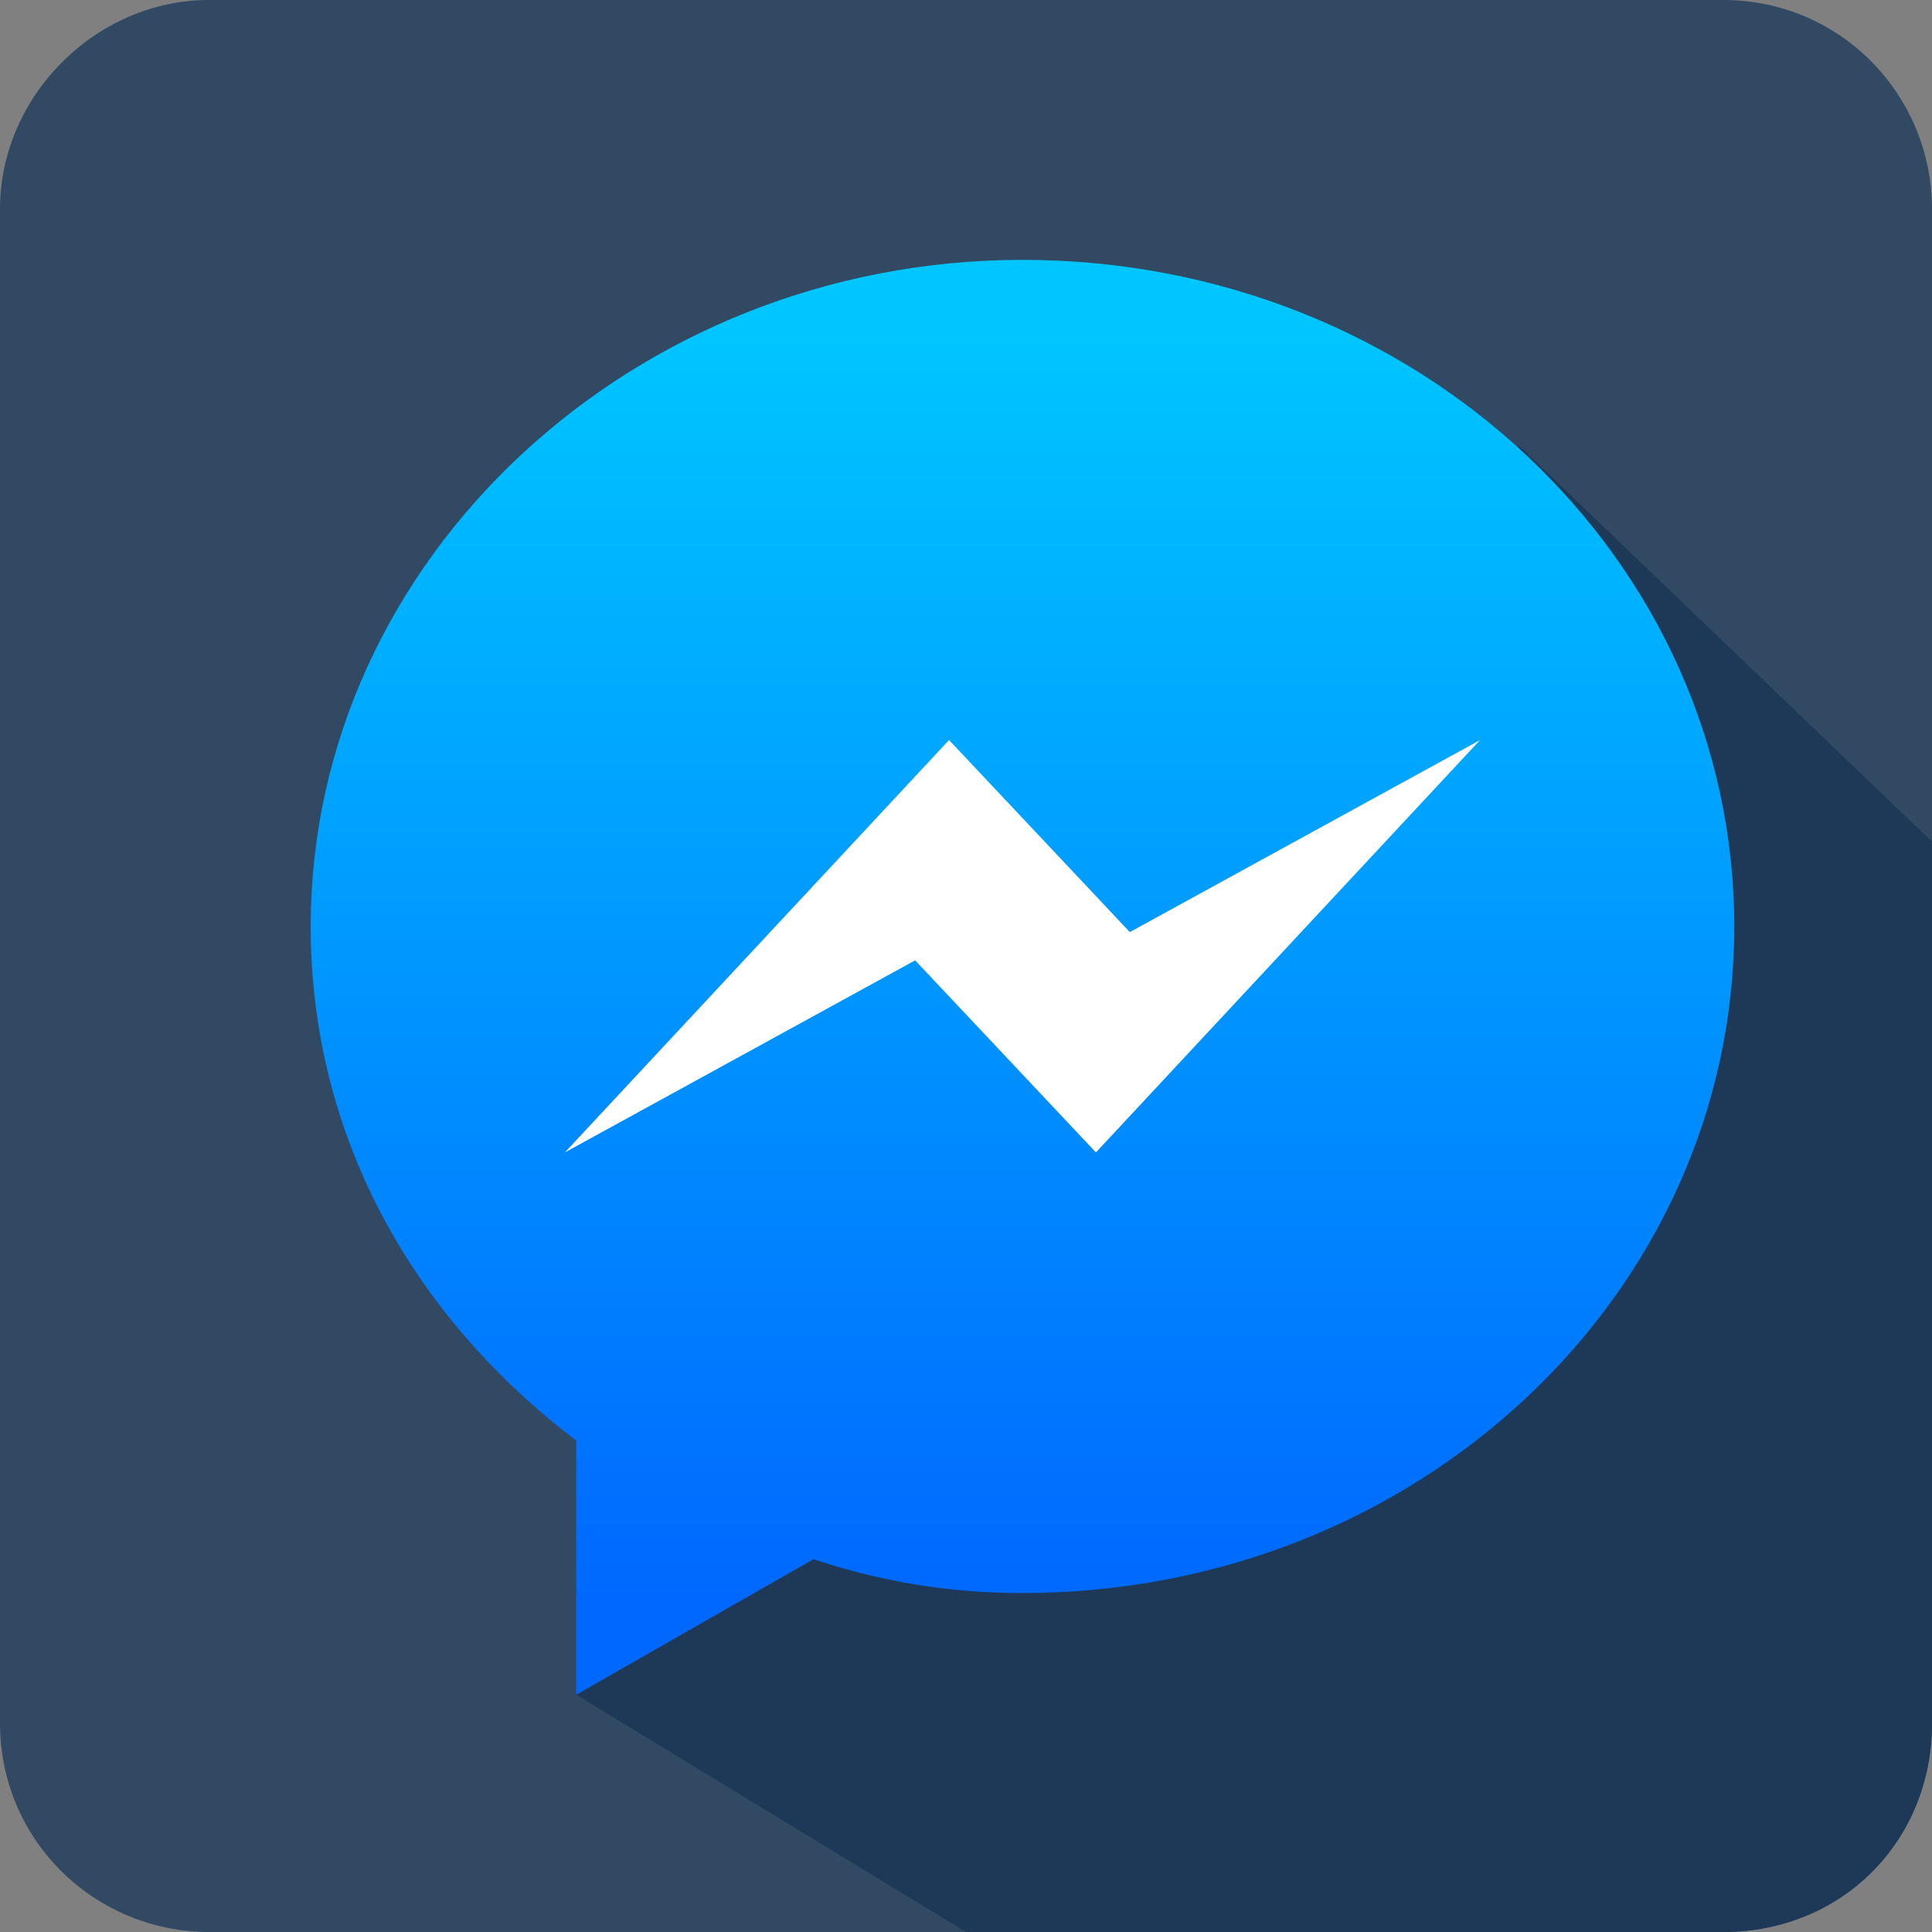
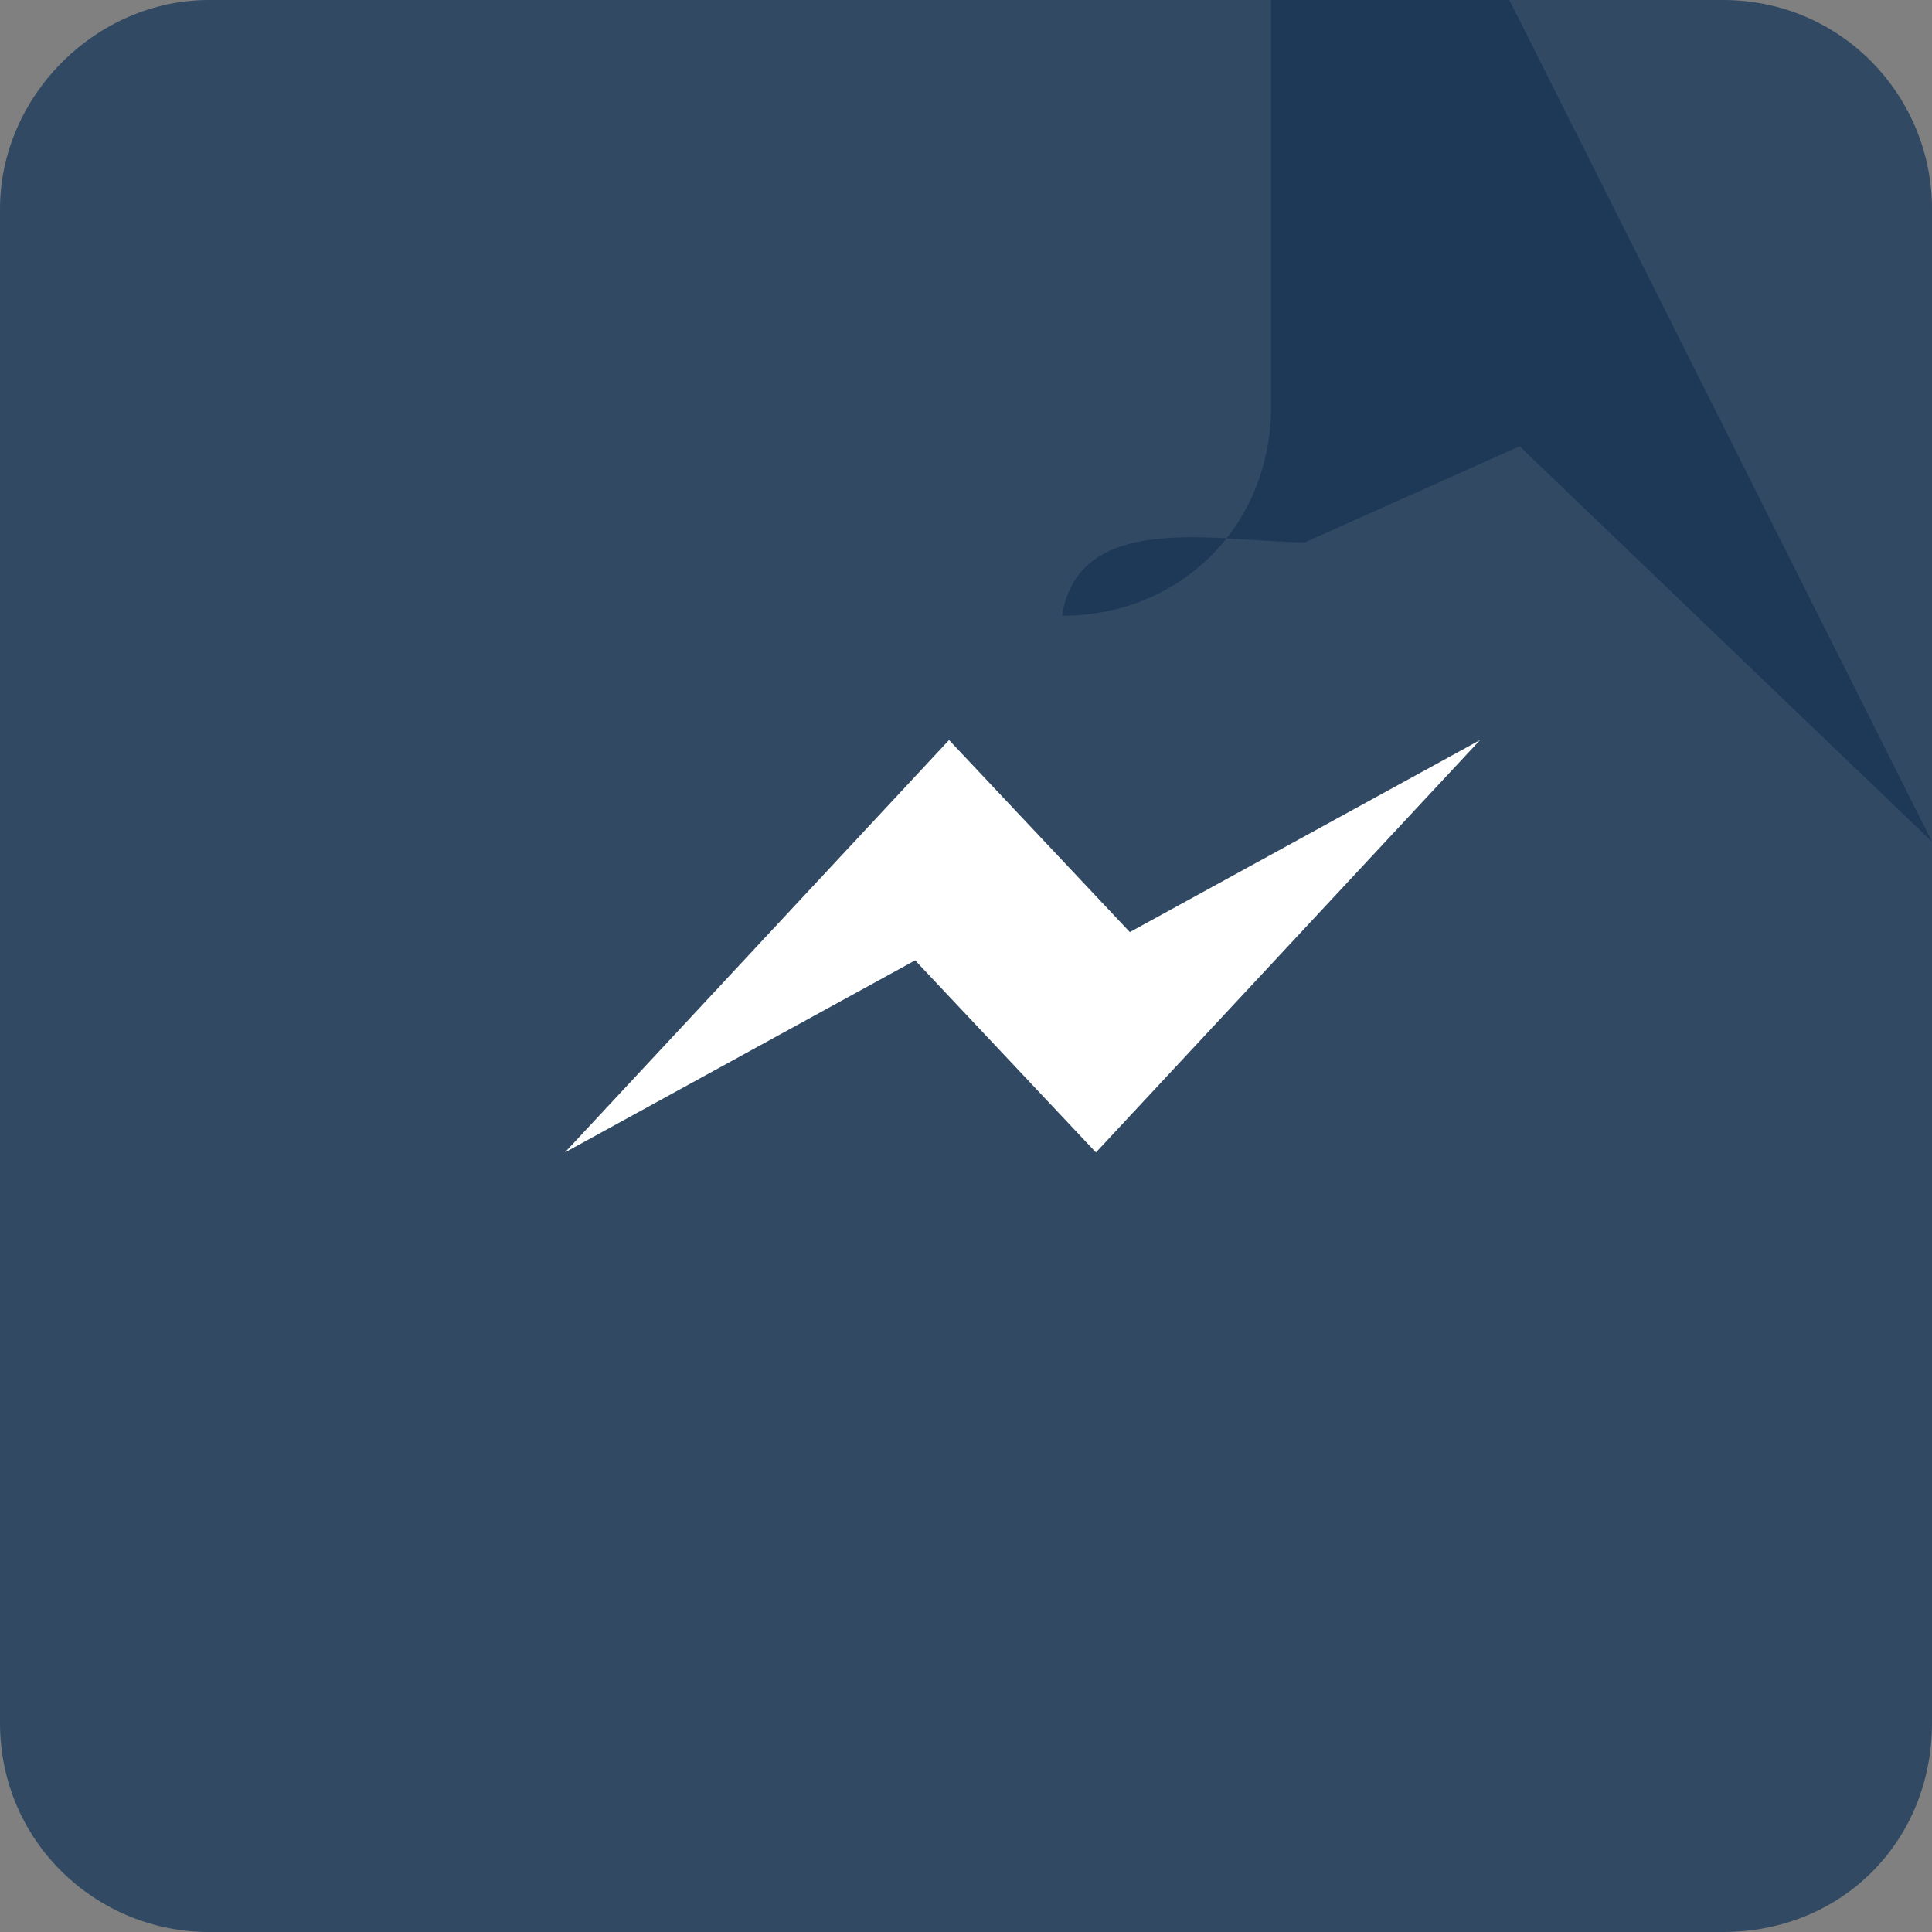
<svg xmlns="http://www.w3.org/2000/svg" xml:space="preserve" width="512px" height="512px" version="1.0" style="shape-rendering:geometricPrecision; text-rendering:geometricPrecision; image-rendering:optimizeQuality; fill-rule:evenodd; clip-rule:evenodd" viewBox="0 0 342 342">
  <rect x="0" y="0" width="342" height="342" fill="#808080" stroke="none" />
  <defs>
    <style type="text/css">
   
    .fil1 {fill:#1E3957}
    .fil0 {fill:#314963}
    .fil3 {fill:white}
    .fil2 {fill:url(#id0)}
   
  </style>
    <linearGradient id="id0" gradientUnits="userSpaceOnUse" x1="181.262" y1="57.206" x2="181.262" y2="283.157">
      <stop offset="0" style="stop-opacity:1; stop-color:#00C6FF" />
      <stop offset="1" style="stop-opacity:1; stop-color:#0068FF" />
    </linearGradient>
  </defs>
  <g id="圖層_x0020_1">
    <path class="fil0" d="M37 0l268 0c21,0 37,17 37,37l0 268c0,21 -16,37 -37,37l-268 0c-20,0 -37,-16 -37,-37l0 -268c0,-20 17,-37 37,-37z" />
-     <path class="fil1" d="M342 149l-73 -70 -38 17c-15,0 -40,-6 -43,13l0 32 40 0 -4 41 -36 0 -44 94 -42 24 69 42 0 0 134 0c21,0 37,-16 37,-37l0 -156z" />
-     <path class="fil2" d="M102 255l0 45 42 -24c12,4 24,6 37,6 70,0 126,-53 126,-118 0,-65 -56,-118 -126,-118 -69,0 -126,53 -126,118 0,37 18,69 47,91z" />
+     <path class="fil1" d="M342 149l-73 -70 -38 17c-15,0 -40,-6 -43,13c21,0 37,-16 37,-37l0 -156z" />
    <polygon class="fil3" points="168,131 100,204 162,170 194,204 262,131 200,165 " />
  </g>
</svg>